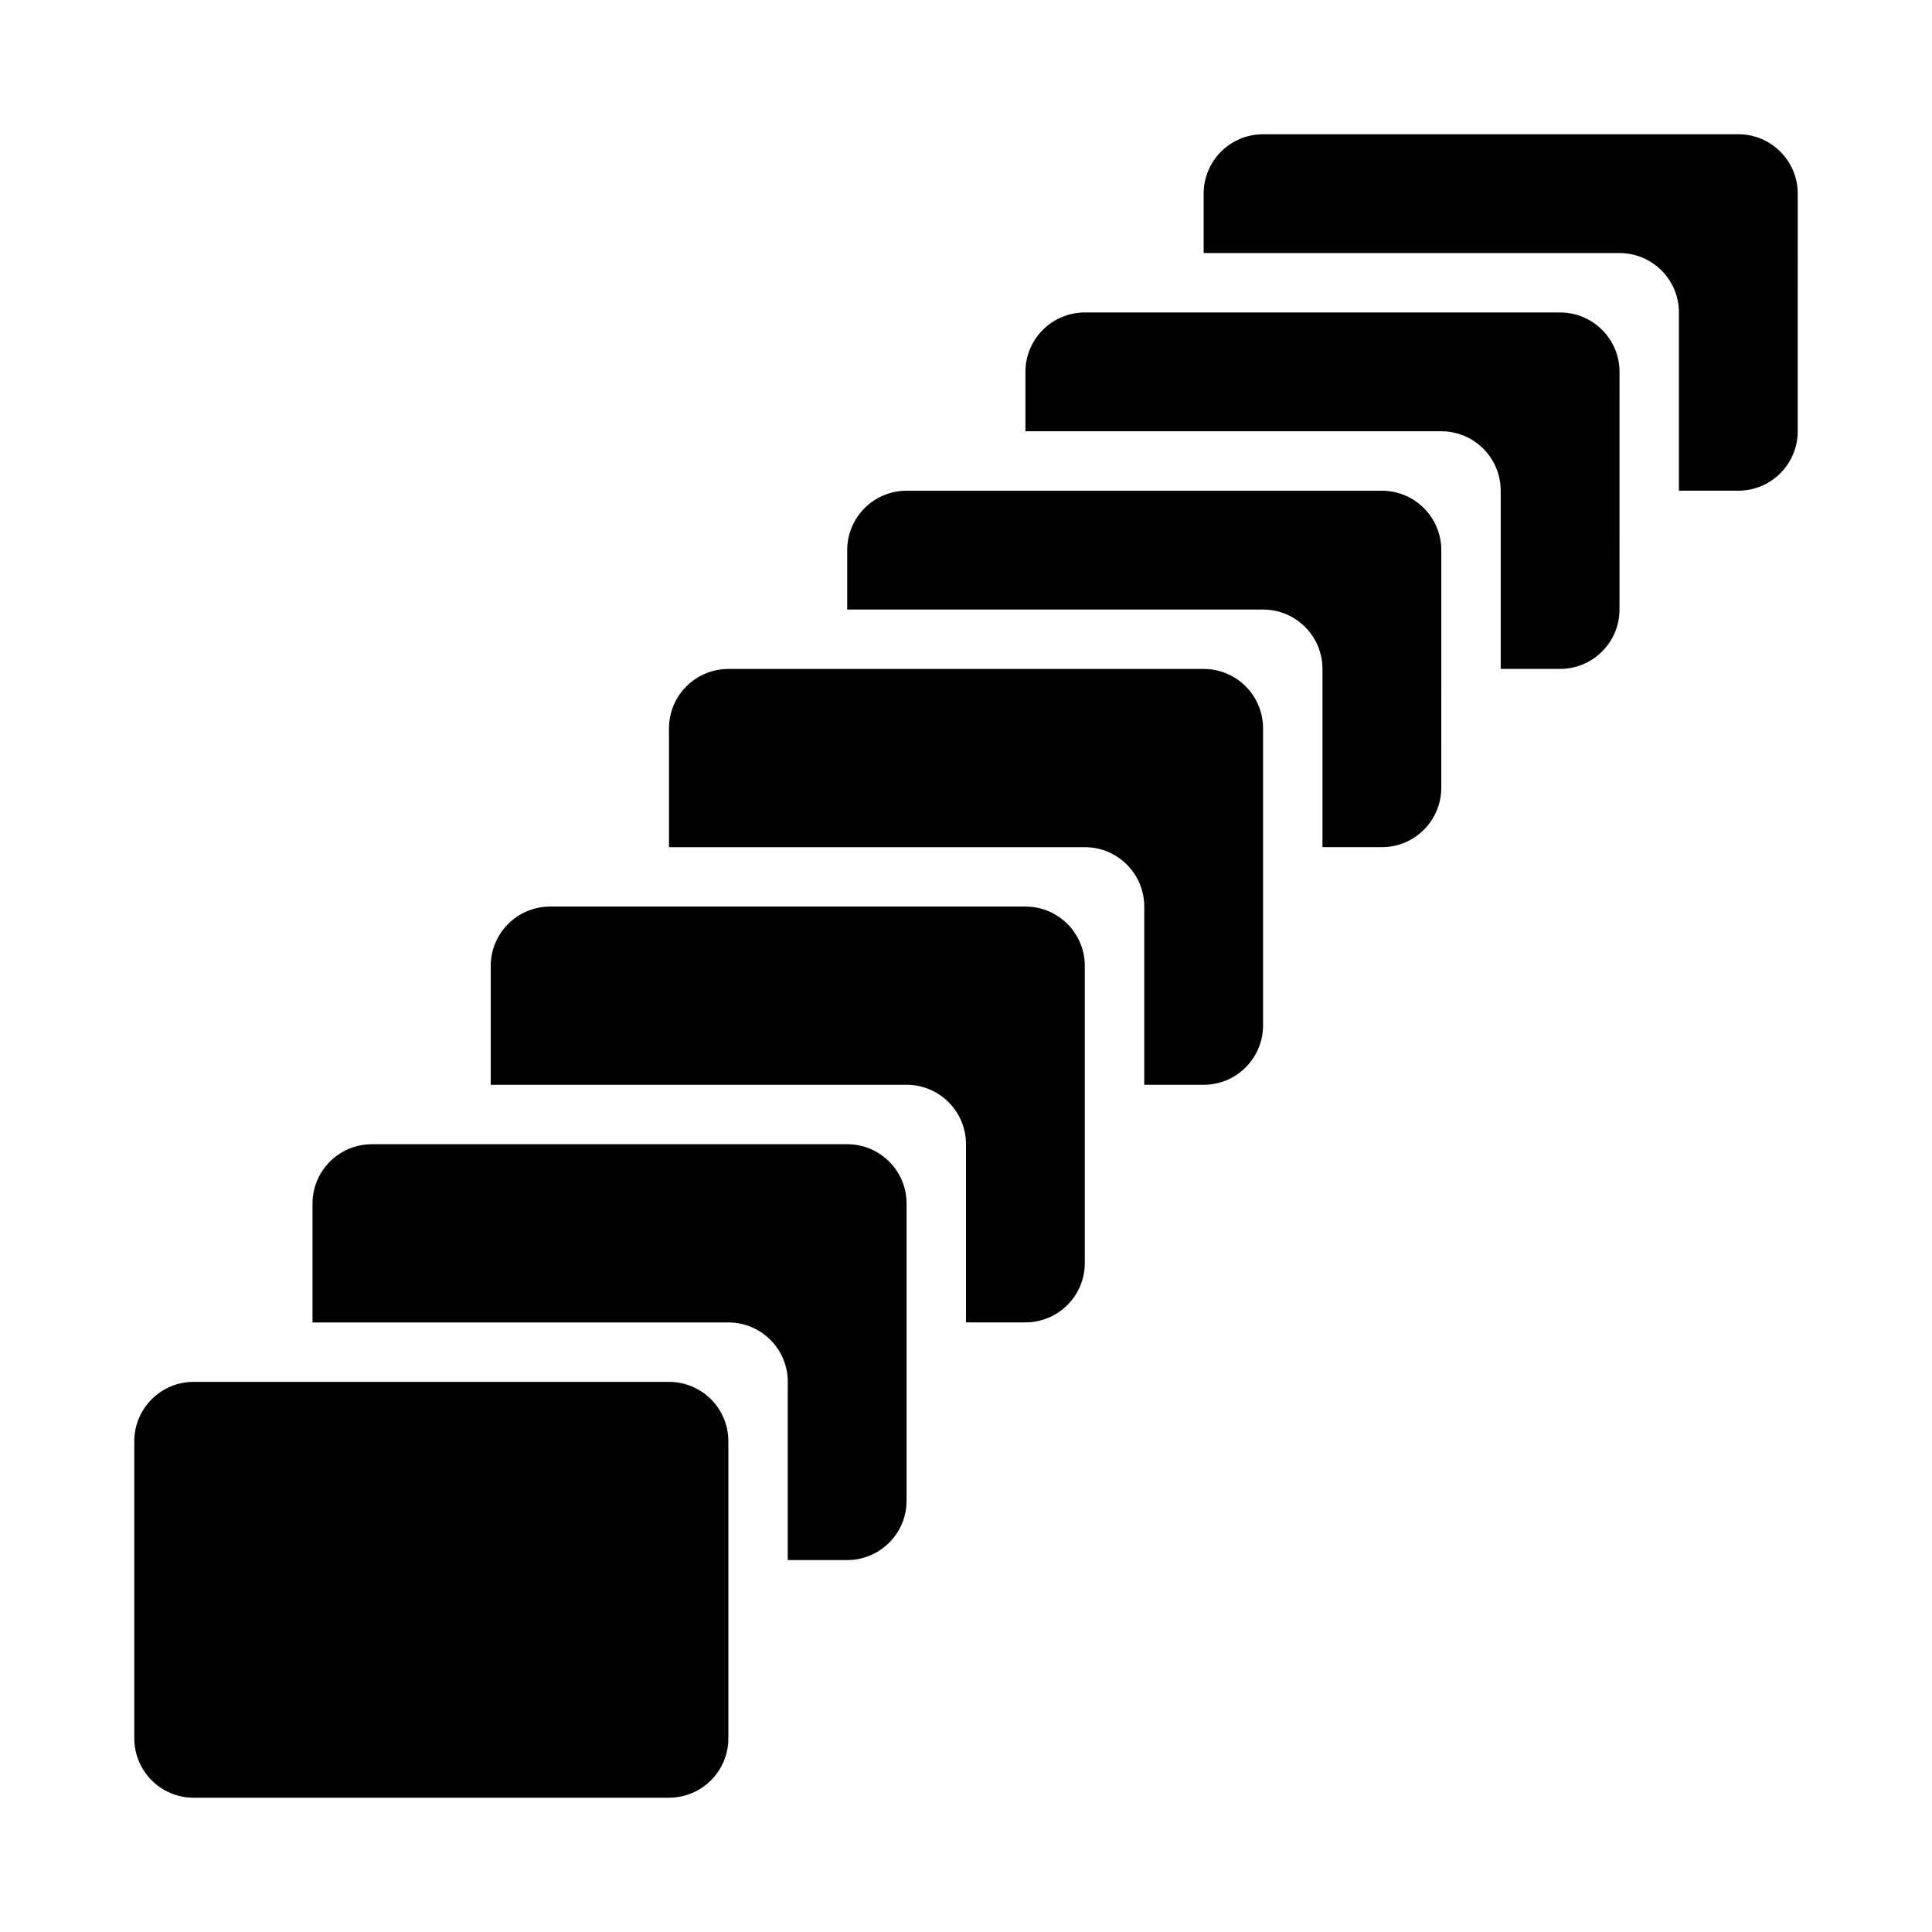
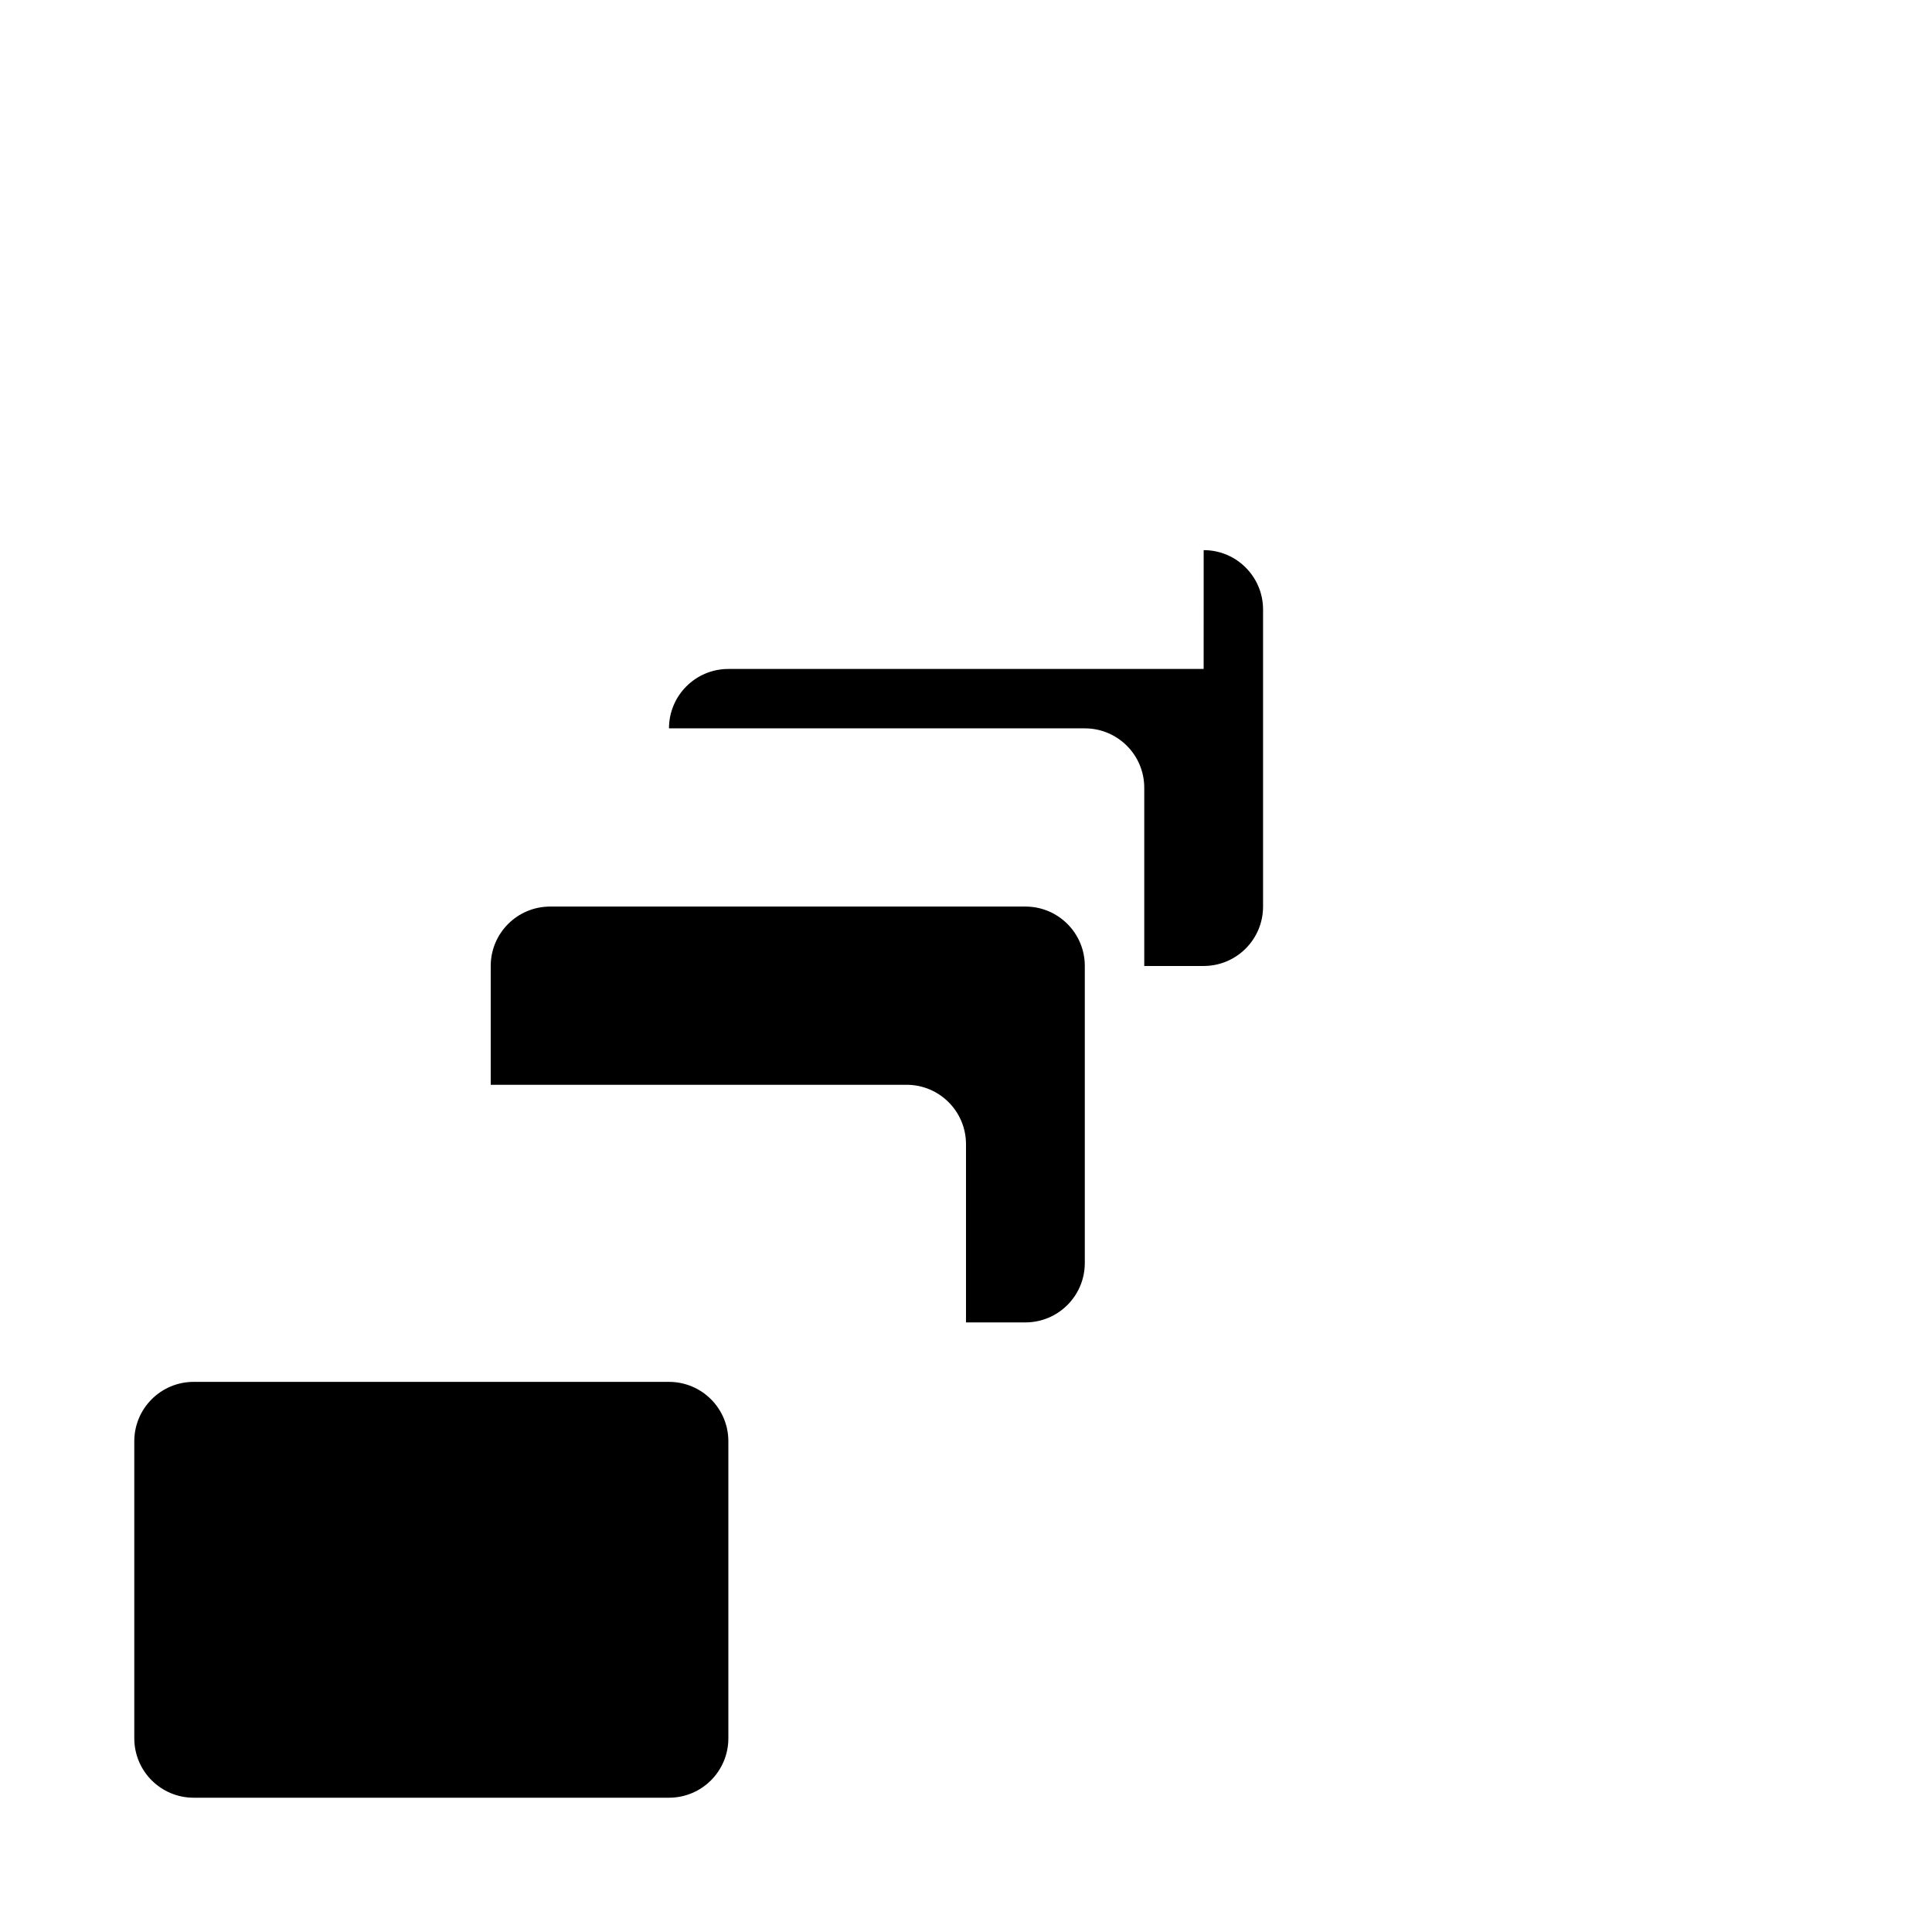
<svg xmlns="http://www.w3.org/2000/svg" fill="#000000" width="800px" height="800px" version="1.1" viewBox="144 144 512 512">
  <g>
    <path d="m321.28 510.21h-125.95c-8.703 0-15.742 7.043-15.742 15.742v78.719c0 8.703 7.043 15.742 15.742 15.742h125.95c8.703 0 15.742-7.043 15.742-15.742v-78.719c0.004-8.699-7.039-15.742-15.742-15.742z" />
-     <path d="m368.51 447.23h-125.95c-8.695 0-15.742 7.047-15.742 15.742v31.488h110.21c8.695 0 15.742 7.047 15.742 15.742v47.23h15.742c8.695 0 15.742-7.051 15.742-15.742v-78.719c0.004-8.695-7.043-15.742-15.738-15.742z" />
    <path d="m415.74 384.25h-125.95c-8.695 0-15.742 7.047-15.742 15.742v31.488h110.21c8.695 0 15.742 7.047 15.742 15.742v47.23h15.742c8.695 0 15.742-7.051 15.742-15.742v-78.719c0.008-8.691-7.043-15.742-15.738-15.742z" />
-     <path d="m462.98 321.28h-125.95c-8.695 0-15.742 7.047-15.742 15.742v31.488h110.21c8.695 0 15.742 7.047 15.742 15.742v47.23h15.742c8.695 0 15.742-7.051 15.742-15.742v-78.719c0.004-8.691-7.043-15.742-15.738-15.742z" />
-     <path d="m510.21 274.05h-125.95c-8.695 0-15.742 7.047-15.742 15.742v15.742h110.21c8.695 0 15.742 7.047 15.742 15.742v47.23h15.742c8.695 0 15.742-7.051 15.742-15.742l0.004-62.973c0-8.695-7.047-15.742-15.742-15.742z" />
-     <path d="m557.44 226.81h-125.95c-8.695 0-15.742 7.047-15.742 15.742v15.742h110.21c8.695 0 15.742 7.047 15.742 15.742v47.23h15.742c8.695 0 15.742-7.051 15.742-15.742l0.008-62.969c0-8.695-7.051-15.746-15.746-15.746z" />
-     <path d="m604.67 179.58h-125.95c-8.695 0-15.742 7.047-15.742 15.742v15.742h110.21c8.695 0 15.742 7.047 15.742 15.742v47.23h15.742c8.695 0 15.742-7.051 15.742-15.742l0.004-62.973c0-8.695-7.047-15.742-15.742-15.742z" />
+     <path d="m462.98 321.28h-125.95c-8.695 0-15.742 7.047-15.742 15.742h110.21c8.695 0 15.742 7.047 15.742 15.742v47.23h15.742c8.695 0 15.742-7.051 15.742-15.742v-78.719c0.004-8.691-7.043-15.742-15.738-15.742z" />
  </g>
</svg>